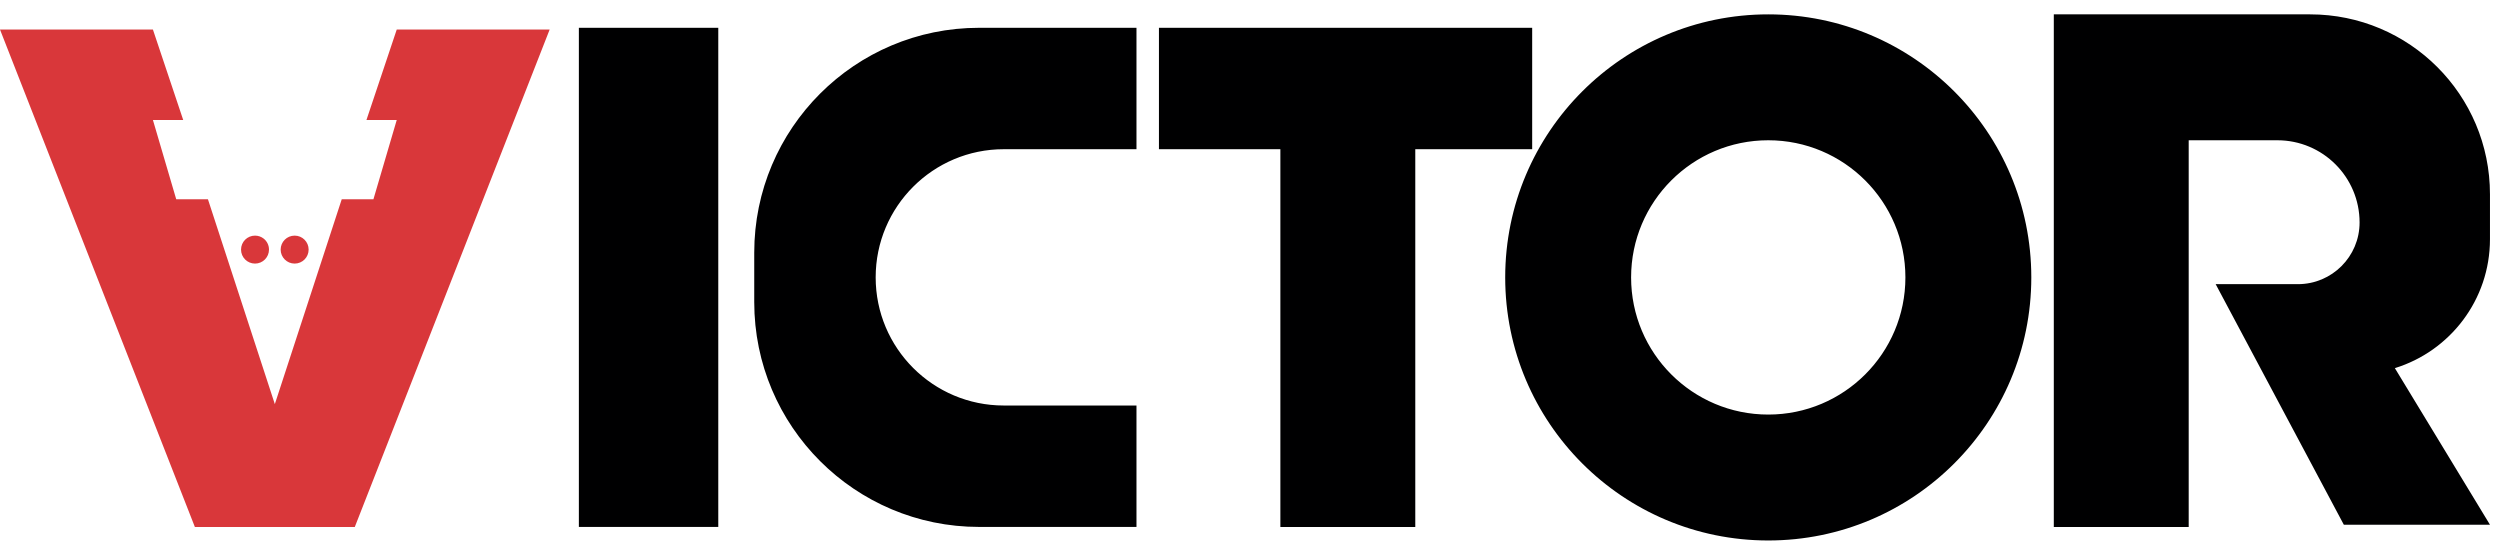
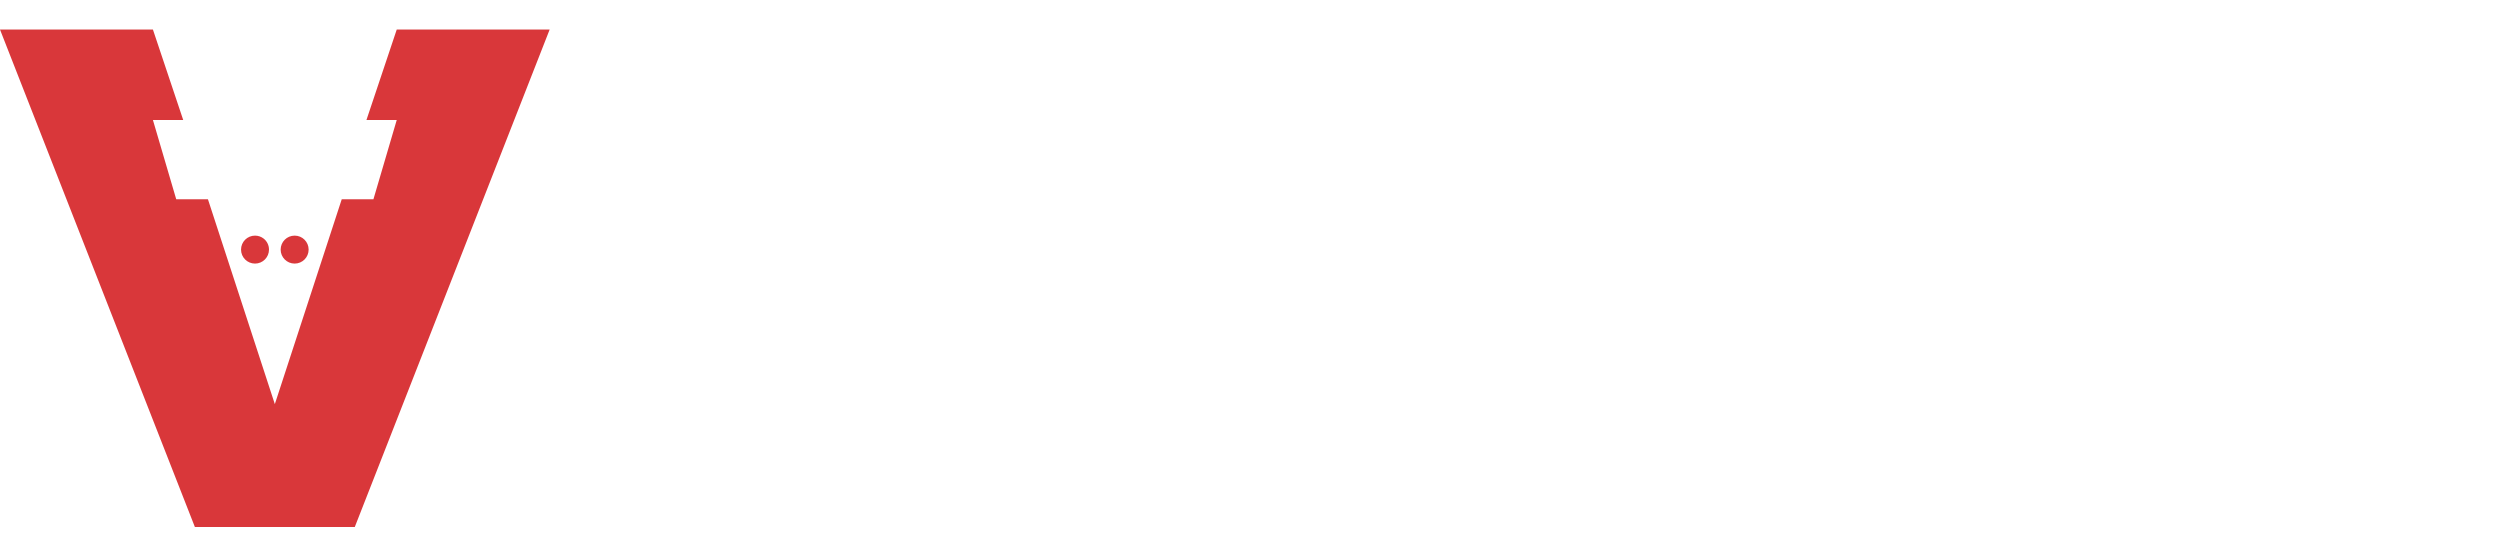
<svg xmlns="http://www.w3.org/2000/svg" width="161" height="35" viewBox="0 0 161 35" fill="none">
  <path fill-rule="evenodd" clip-rule="evenodd" d="M0 1.903H9.848L11.799 7.728H9.848L11.349 12.832H13.391L17.699 26.026L22.008 12.832H24.049L25.55 7.728H23.599L25.55 1.903H35.398L22.848 33.938H17.714H17.684H12.55L0 1.903ZM16.423 16.975C16.92 16.975 17.323 16.572 17.323 16.074C17.323 15.786 17.189 15.53 16.979 15.365C16.825 15.245 16.632 15.174 16.423 15.174C15.926 15.174 15.523 15.577 15.523 16.074C15.523 16.572 15.926 16.975 16.423 16.975ZM18.975 16.975C18.477 16.975 18.074 16.572 18.074 16.074C18.074 15.577 18.477 15.174 18.975 15.174C19.473 15.174 19.876 15.577 19.876 16.074C19.876 16.572 19.473 16.975 18.975 16.975Z" fill="#D9373A" />
-   <path fill-rule="evenodd" clip-rule="evenodd" d="M132.265 0.925V33.938H140.952V9.033H146.661C149.586 9.033 151.957 11.404 151.957 14.328C151.957 16.522 150.179 18.3 147.985 18.3H142.689L150.943 33.793H160.354L154.229 23.708C157.776 22.615 160.354 19.311 160.354 15.404V12.508C160.354 6.111 155.169 0.925 148.771 0.925H140.952H132.265ZM46.257 1.79H37.279V33.934H46.257V1.79ZM63.053 1.79C55.056 1.79 48.573 8.272 48.573 16.269V19.455C48.573 27.452 55.056 33.934 63.053 33.934H73.189V26.115H64.645C60.087 26.115 56.393 22.42 56.393 17.862C56.393 13.304 60.087 9.609 64.645 9.609H73.189V1.79H63.053ZM74.636 1.79H98.672V9.609H91.144V33.938H82.456V9.609H74.636V1.79ZM113.876 34.807C123.231 34.807 130.816 27.222 130.816 17.866C130.816 8.509 123.231 0.925 113.876 0.925C104.52 0.925 96.935 8.509 96.935 17.866C96.935 27.222 104.52 34.807 113.876 34.807ZM113.876 26.698C118.754 26.698 122.708 22.744 122.708 17.866C122.708 12.988 118.754 9.033 113.876 9.033C108.997 9.033 105.043 12.988 105.043 17.866C105.043 22.744 108.997 26.698 113.876 26.698Z" fill="#000001" />
</svg>